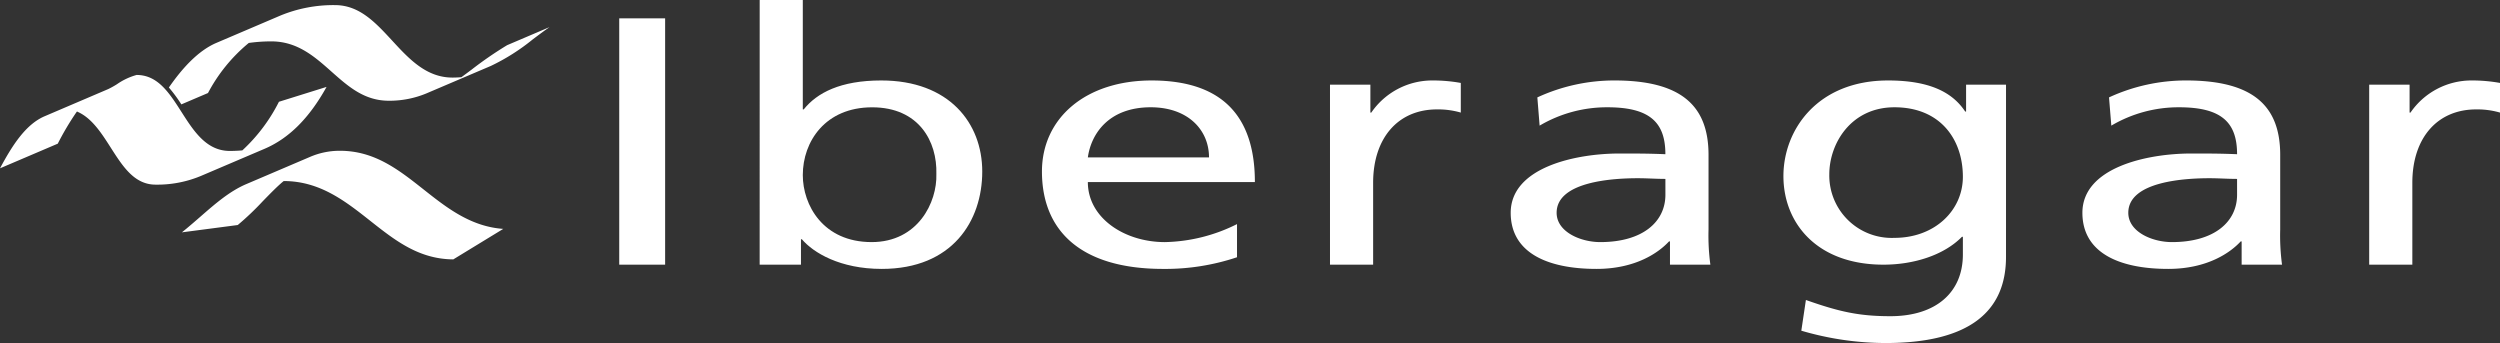
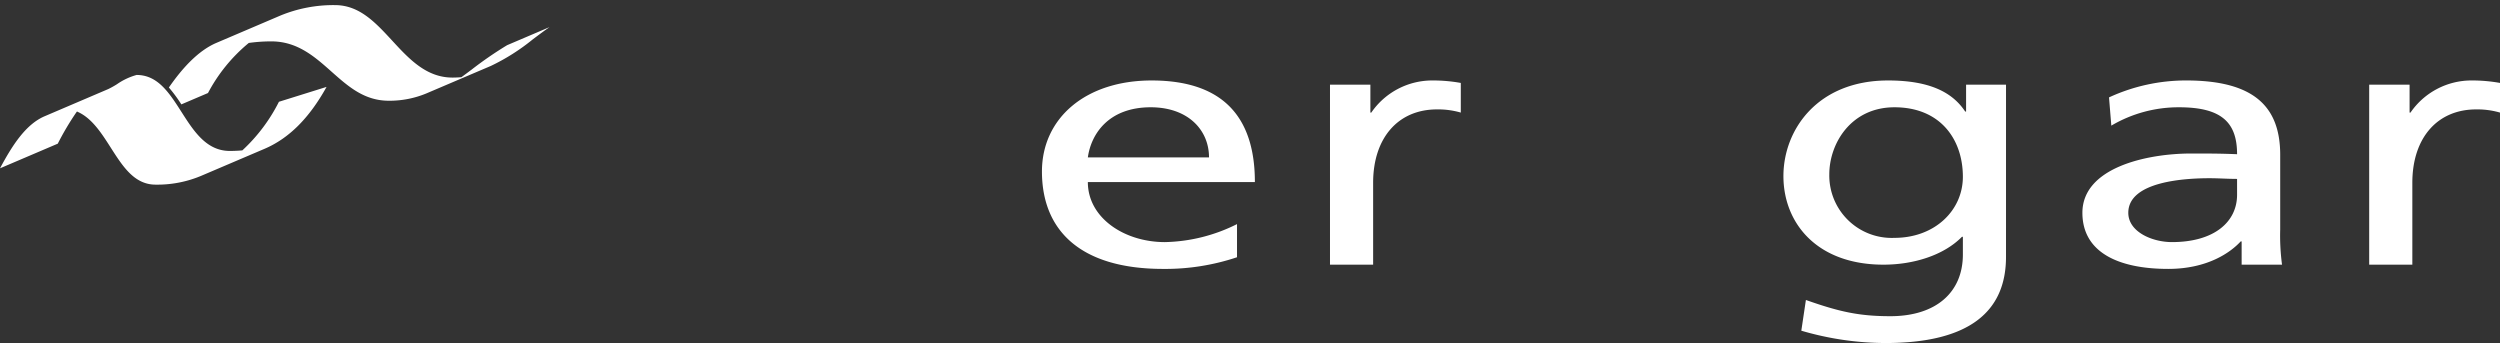
<svg xmlns="http://www.w3.org/2000/svg" id="Iberagar_logo_branco" data-name="Iberagar logo branco" width="424" height="58.178" viewBox="0 0 424 58.178">
  <rect x="0" y="0" width="424" height="58.178" fill="#333333" stroke="none" />
-   <rect id="Rectangle_53" data-name="Rectangle 53" width="7.784" height="41.775" transform="translate(105.022 3.112)" fill="#fff" />
-   <path id="Path_189" data-name="Path 189" d="M156.488,0H163.8V18.554h.156c2.257-2.813,6.227-4.908,13.155-4.908,11.52,0,17.124,7.243,17.124,15.442,0,8.378-5.059,16.518-17.047,16.518-7.083,0-11.6-2.75-13.544-5.028h-.156v4.308h-7.006Zm19.071,18.2C167.619,18.2,163.8,24,163.8,29.688c0,5.086,3.425,11.371,11.676,11.371,7.862,0,11.131-6.766,10.976-11.552C186.612,24,183.5,18.2,175.559,18.2" transform="translate(-27.645)" fill="#fff" />
  <path id="Path_190" data-name="Path 190" d="M247.717,46.643a38.221,38.221,0,0,1-12.532,1.978c-14.09,0-20.55-6.584-20.55-16.518,0-9.038,7.395-15.441,18.6-15.441,13.233,0,17.514,7.421,17.514,17.235H222.419c0,6.046,6.15,10.178,13.077,10.178a28.419,28.419,0,0,0,12.221-3.055Zm-4.748-16.935c0-4.667-3.581-8.5-9.885-8.5-7.161,0-10.12,4.549-10.664,8.5Z" transform="translate(-37.92 -3.014)" fill="#fff" />
  <path id="Path_191" data-name="Path 191" d="M274.019,17.379h6.85v4.727h.156a12.536,12.536,0,0,1,10.353-5.445,26.681,26.681,0,0,1,4.826.419v5.027a13.831,13.831,0,0,0-4.048-.538c-6.539,0-10.82,4.789-10.82,12.452V47.9h-7.317Z" transform="translate(-48.453 -3.014)" fill="#fff" />
-   <path id="Path_192" data-name="Path 192" d="M315.724,19.533A31.112,31.112,0,0,1,328.8,16.66c11.365,0,15.957,4.31,15.957,12.628V41.92a37.157,37.157,0,0,0,.311,5.981h-6.85V43.95h-.156c-1.712,1.855-5.6,4.67-12.3,4.67-8.563,0-14.557-2.874-14.557-9.516,0-7.661,10.9-10.055,18.449-10.055,2.88,0,4.9,0,7.784.119,0-5.266-2.491-7.958-9.808-7.958a22.407,22.407,0,0,0-11.52,3.112Zm21.718,13.824c-1.557,0-3.113-.116-4.67-.116-3.97,0-13.778.478-13.778,5.864,0,3.23,4.048,4.969,7.395,4.969,7.239,0,11.054-3.47,11.054-8.024Z" transform="translate(-54.99 -3.014)" fill="#fff" />
  <path id="Path_193" data-name="Path 193" d="M405.115,46.584c0,9.276-6.227,14.608-20.472,14.608A51.081,51.081,0,0,1,370.4,59.1l.778-5.209c5.6,1.972,8.952,2.75,14.323,2.75,7.706,0,12.3-4.009,12.3-10.469v-3h-.156c-3.113,3.171-8.251,4.729-13.311,4.729-11.365,0-16.969-7.123-16.969-15.02,0-7.84,5.76-16.219,17.747-16.219,7.006,0,10.9,1.975,13.077,5.267h.156V17.379h6.772ZM397.8,33c0-6.345-3.814-11.791-11.6-11.791-7.395,0-11.053,6.164-11.053,11.37A10.584,10.584,0,0,0,386.2,43.354c6.85,0,11.6-4.671,11.6-10.353" transform="translate(-64.897 -3.014)" fill="#fff" />
  <path id="Path_194" data-name="Path 194" d="M433.257,19.533a31.112,31.112,0,0,1,13.077-2.873c11.365,0,15.957,4.31,15.957,12.628V41.92A37.135,37.135,0,0,0,462.6,47.9h-6.85V43.95H455.6c-1.712,1.855-5.6,4.67-12.3,4.67-8.563,0-14.557-2.874-14.557-9.516,0-7.661,10.9-10.055,18.449-10.055,2.88,0,4.9,0,7.784.119,0-5.266-2.491-7.958-9.808-7.958a22.407,22.407,0,0,0-11.52,3.112Zm21.718,13.824c-1.557,0-3.113-.116-4.67-.116-3.97,0-13.778.478-13.778,5.864,0,3.23,4.048,4.969,7.395,4.969,7.239,0,11.054-3.47,11.054-8.024Z" transform="translate(-75.568 -3.014)" fill="#fff" />
  <path id="Path_195" data-name="Path 195" d="M488.127,17.379h6.85v4.727h.156a12.535,12.535,0,0,1,10.353-5.445,26.681,26.681,0,0,1,4.826.419v5.027a13.832,13.832,0,0,0-4.048-.538c-6.539,0-10.82,4.789-10.82,12.452V47.9h-7.317Z" transform="translate(-86.312 -3.014)" fill="#fff" />
  <path id="Path_196" data-name="Path 196" d="M13.053,21.714l.256.122c2.338,1.107,3.929,3.592,5.468,6,2.067,3.234,4.022,6.286,7.615,6.286a19.2,19.2,0,0,0,7.672-1.47l10.787-4.6c4.15-1.769,7.6-5.211,10.535-10.508l-8.078,2.524a28.889,28.889,0,0,1-6.127,8.169l-.083.075-.112.01c-.652.054-1.329.084-2.014.084-3.963,0-6.11-3.353-8.186-6.6s-4.022-6.286-7.617-6.286A10.953,10.953,0,0,0,19.822,17.1a15.589,15.589,0,0,1-1.453.809L7.58,22.518C4.32,23.909,2.029,27.566,0,31.354l9.8-4.182a47.188,47.188,0,0,1,3.086-5.225Z" transform="translate(0 -2.807)" fill="#fff" />
-   <path id="Path_197" data-name="Path 197" d="M59.378,32.265,48.586,36.871c-2.833,1.207-5.256,3.321-7.823,5.559-1,.869-2.021,1.761-3.1,2.624l9.474-1.242a47.638,47.638,0,0,0,4.265-4.058c1.27-1.3,2.468-2.53,3.431-3.321l.094-.078h.122c6.068.043,10.365,3.435,14.521,6.714,4.258,3.363,8.282,6.535,14.126,6.571l8.472-5.172c-5.538-.39-9.582-3.584-13.5-6.679-4.281-3.38-8.324-6.569-14.219-6.569a12.7,12.7,0,0,0-5.073,1.046" transform="translate(-6.815 -5.648)" fill="#fff" />
  <path id="Path_198" data-name="Path 198" d="M78.795,15.968l10.791-4.6A35.325,35.325,0,0,0,96.7,6.856c.912-.682,1.839-1.377,2.818-2.066L92.331,7.855a64.328,64.328,0,0,0-6.013,4.138c-.563.422-1.116.835-1.666,1.236l-.078.057-.1.007c-.457.034-.927.054-1.414.054-4.44,0-7.373-3.179-10.208-6.254-2.864-3.1-5.569-6.036-9.716-6.036a23.6,23.6,0,0,0-9.318,1.8L43.033,7.46c-3.112,1.326-5.826,4.339-8.065,7.571a24.781,24.781,0,0,1,2.115,2.863l4.52-1.928a27.815,27.815,0,0,1,6.847-8.434l.074-.059.09-.012a27.269,27.269,0,0,1,3.738-.251c4.421,0,7.351,2.6,10.184,5.118,2.867,2.545,5.574,4.948,9.74,4.948a16.284,16.284,0,0,0,6.519-1.306" transform="translate(-6.326 -0.191)" fill="#fff" />
</svg>